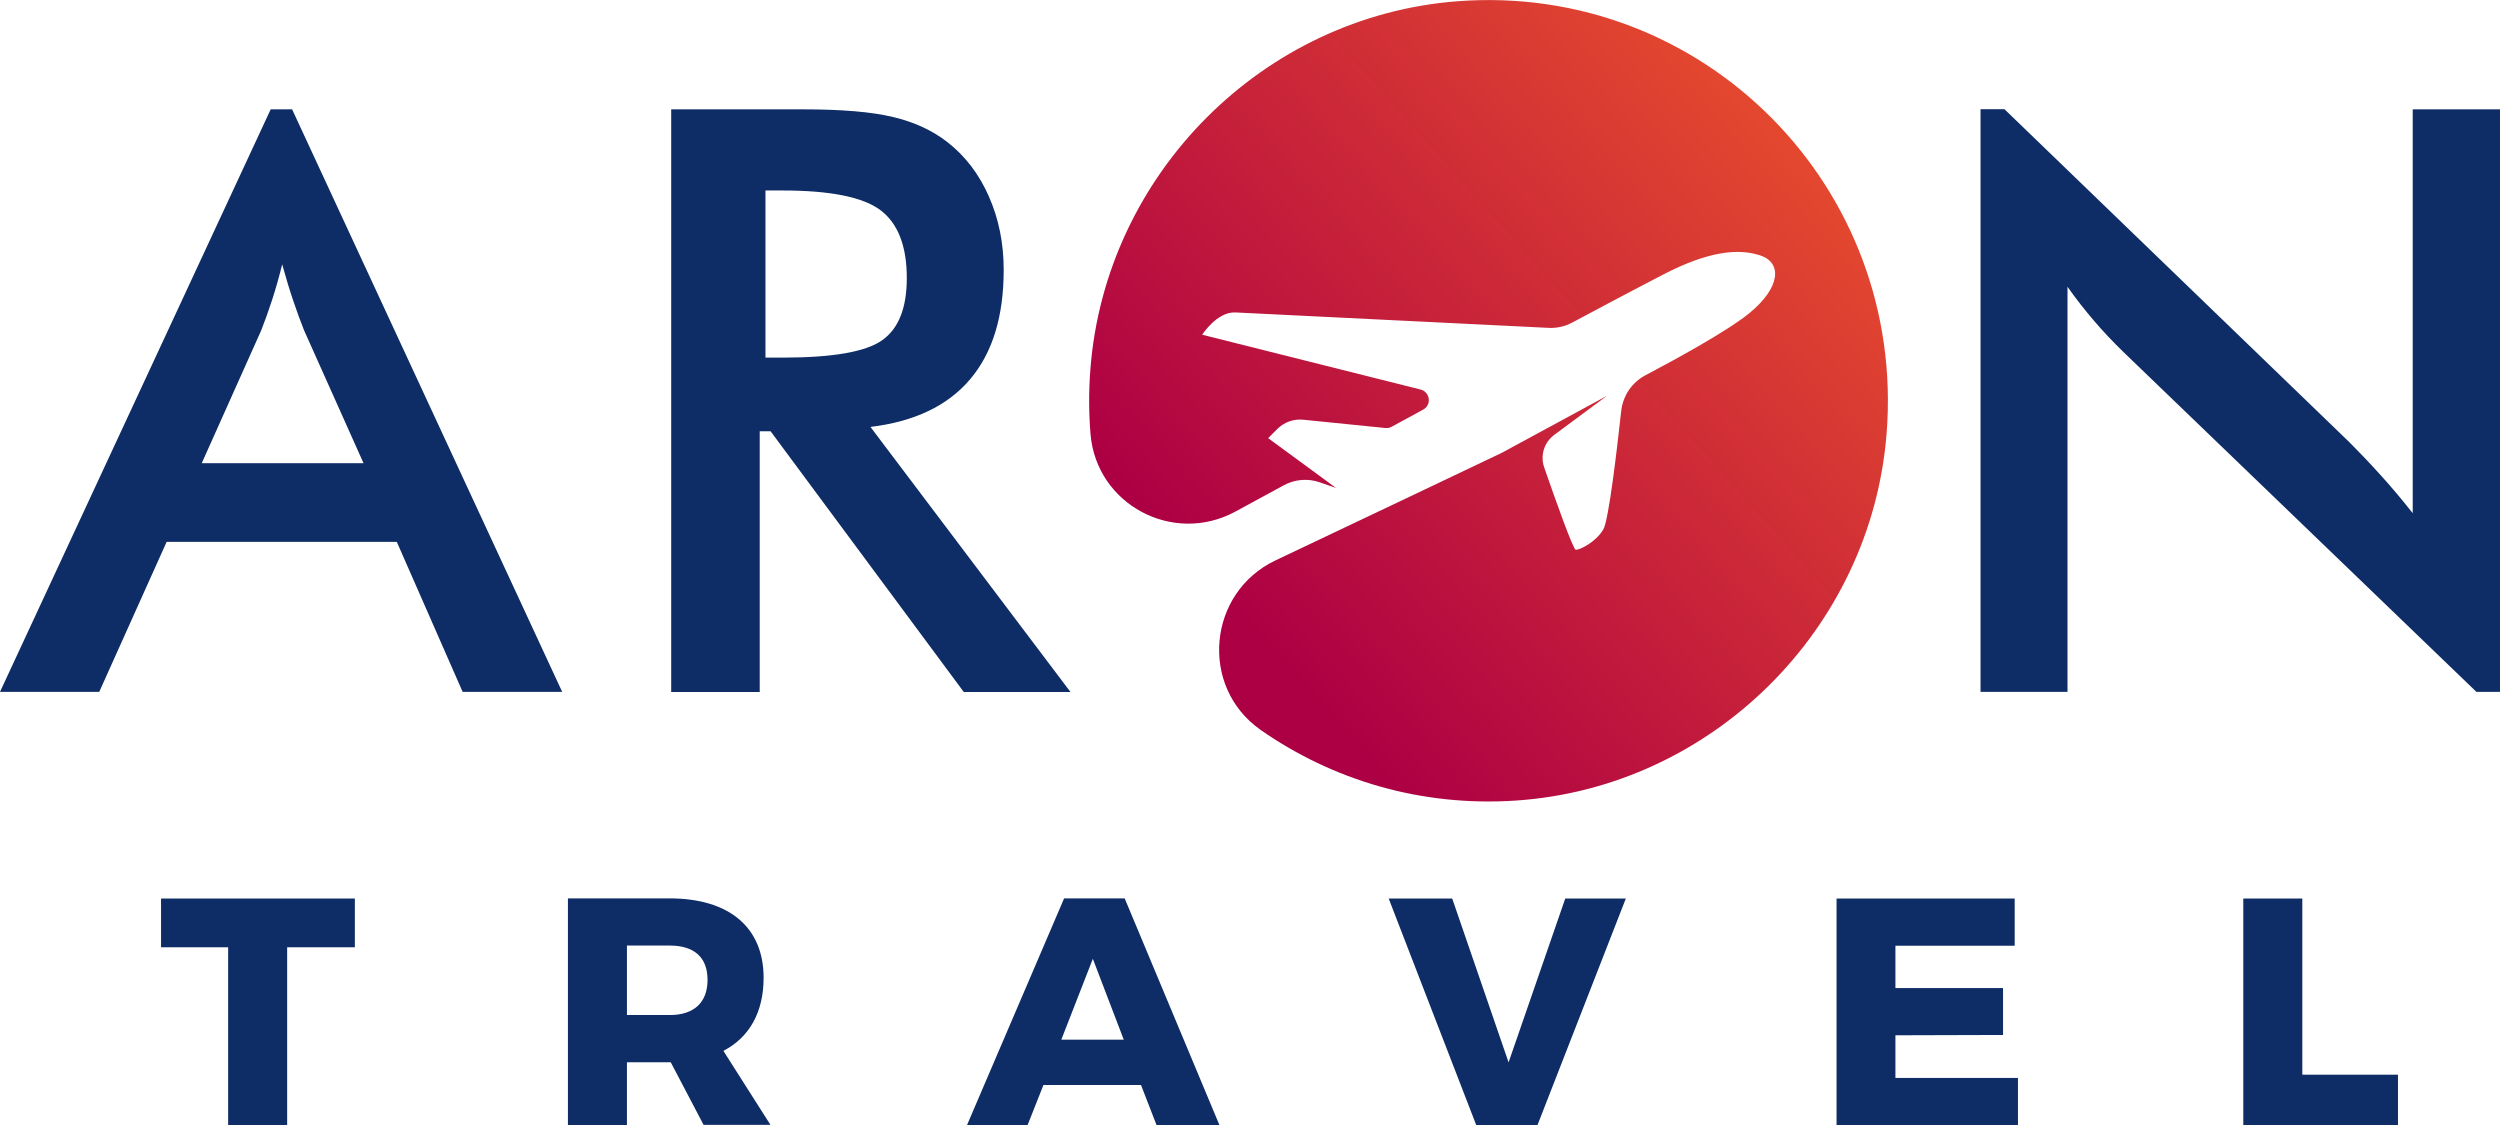
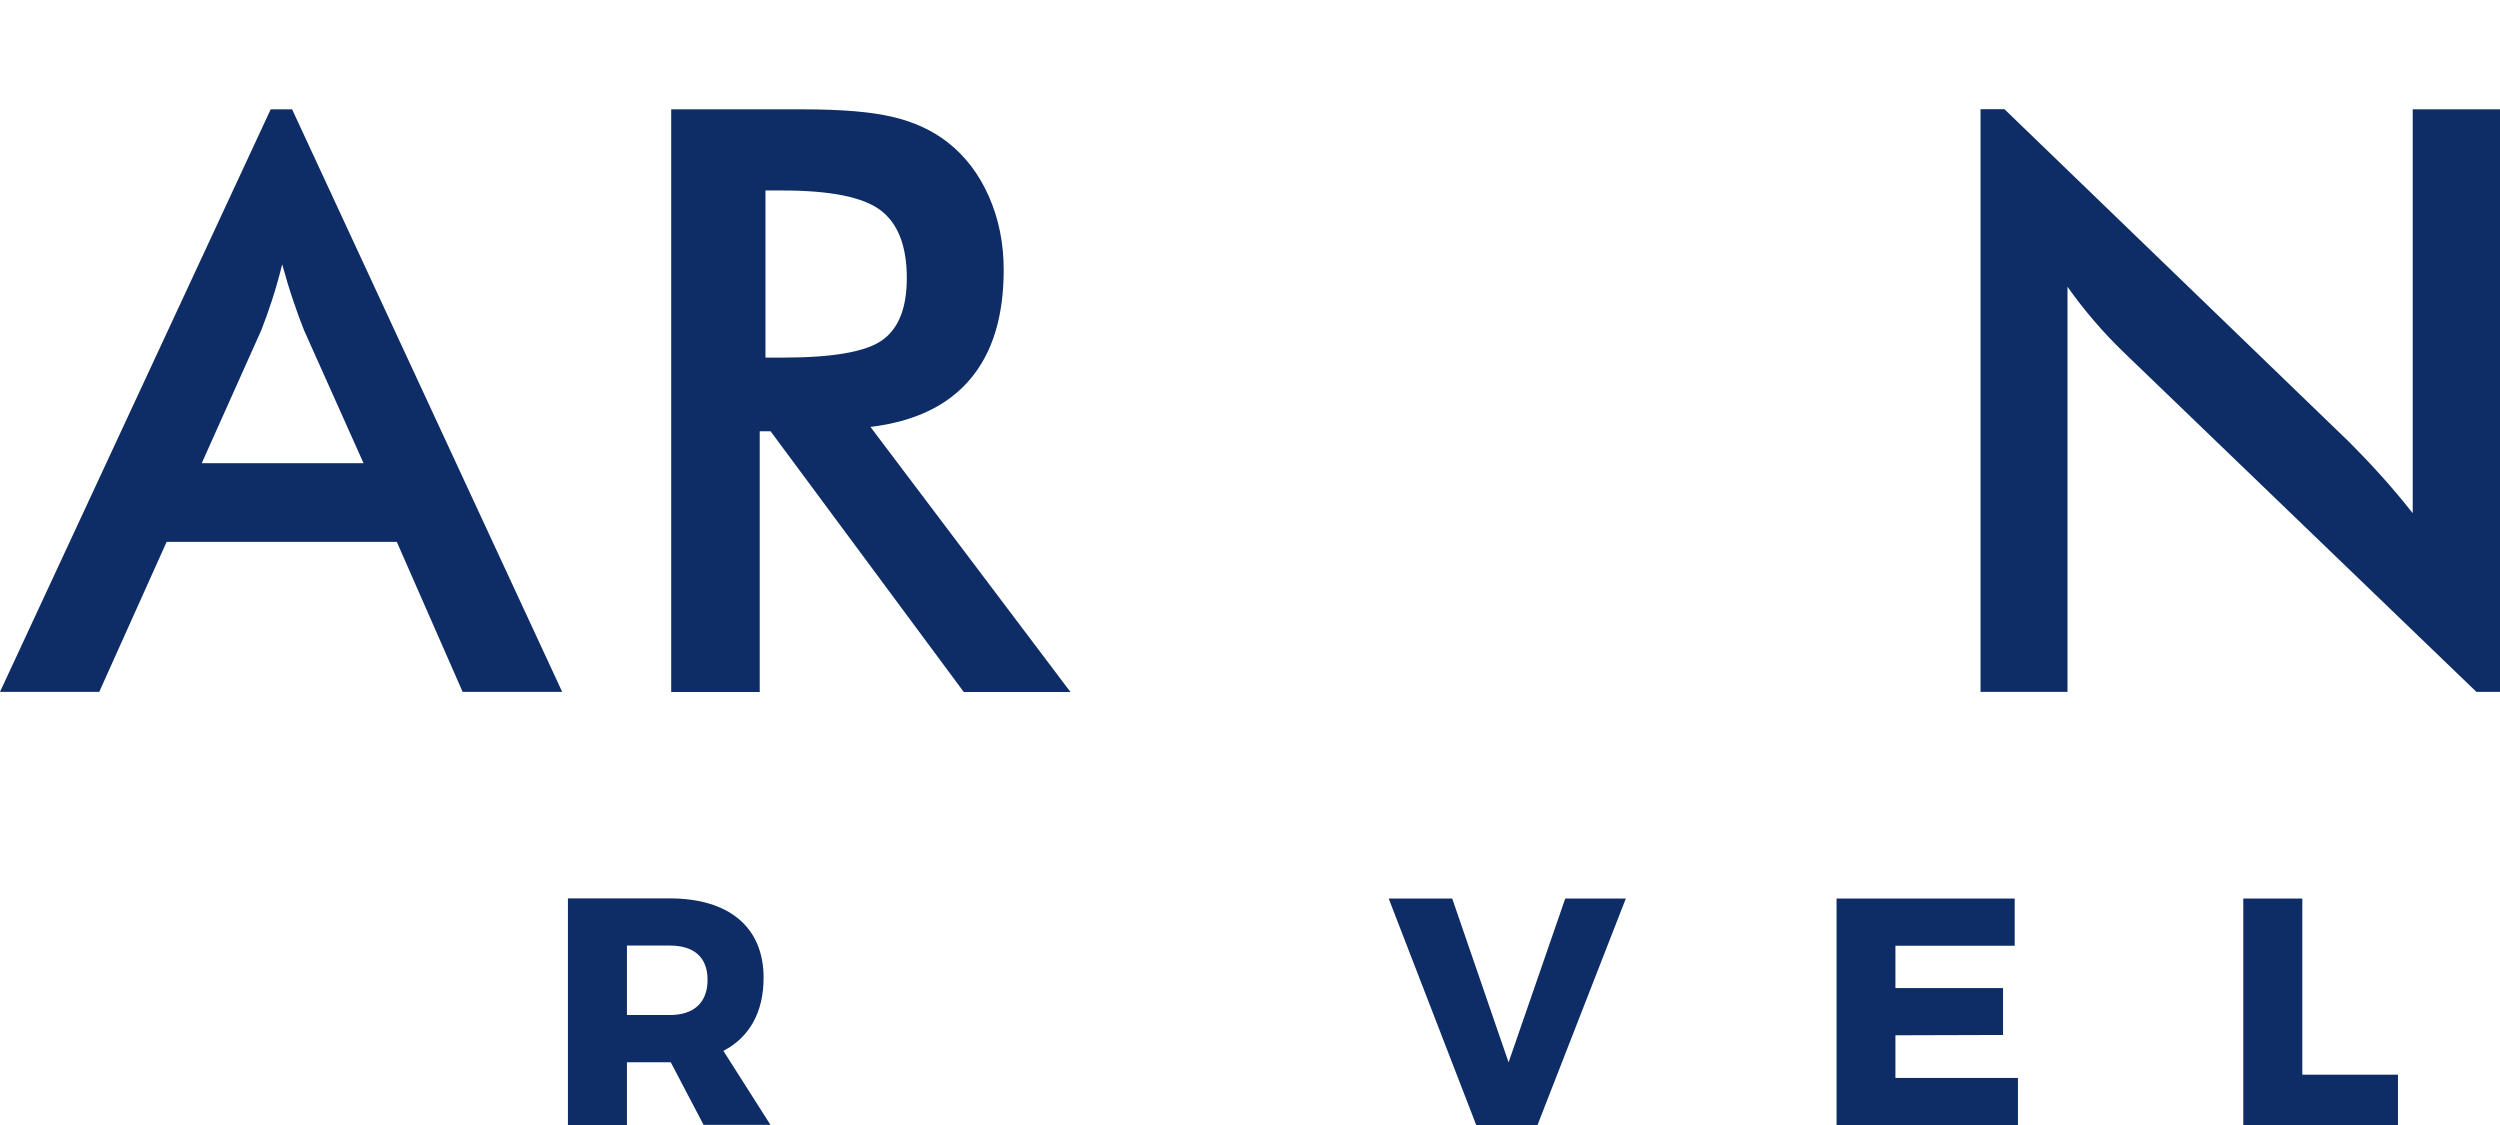
<svg xmlns="http://www.w3.org/2000/svg" width="160" height="72" viewBox="0 0 160 72" fill="none">
  <g clip-path="url(#clip0_75_131)">
-     <path d="M93.279 0.08C80.825 1.027 70.727 11.155 69.783 23.655C69.673 25.06 69.683 26.436 69.793 27.782C70.17 32.297 75.08 34.899 79.056 32.746L82.157 31.061C82.862 30.672 83.707 30.602 84.473 30.872L85.506 31.23L81.163 28.041L81.739 27.462C82.187 27.014 82.803 26.795 83.429 26.864L88.667 27.393C88.806 27.403 88.945 27.383 89.064 27.313L91.082 26.216C91.639 25.917 91.529 25.09 90.923 24.931L76.939 21.422C76.939 21.422 77.893 19.936 79.066 19.996C80.09 20.046 95.396 20.804 99.103 20.983C99.63 21.013 100.157 20.893 100.624 20.644C101.836 19.996 104.391 18.631 106.478 17.554C109.33 16.079 111.249 15.88 112.66 16.348C114.071 16.817 113.962 18.401 111.954 20.046C110.563 21.183 107.223 23.007 105.315 24.014C104.44 24.472 103.864 25.329 103.755 26.316C103.486 28.768 102.959 33.294 102.612 33.882C102.134 34.699 101.101 35.198 100.852 35.188C100.683 35.188 99.54 31.968 98.825 29.905C98.566 29.147 98.825 28.32 99.461 27.841L102.85 25.329L96.121 28.978C94.362 29.815 87.544 33.065 81.63 35.866C77.287 37.929 76.74 43.95 80.676 46.711C85.258 49.911 90.923 51.645 97.016 51.236C109.529 50.399 119.747 40.301 120.741 27.762C122.003 11.962 109.002 -1.116 93.279 0.08Z" fill="url(#paint0_linear_75_131)" />
    <path d="M48.622 27.602V44.288H42.957V6.998H51.385C53.86 6.998 55.778 7.157 57.14 7.486C58.502 7.805 59.665 8.343 60.629 9.091C61.782 9.988 62.666 11.154 63.292 12.58C63.919 14.005 64.237 15.57 64.237 17.265C64.237 20.255 63.521 22.588 62.08 24.282C60.639 25.977 58.512 26.984 55.709 27.323L68.51 44.288H61.682L49.318 27.602H48.632H48.622ZM49 22.887H50.093C53.294 22.887 55.421 22.518 56.464 21.77C57.518 21.023 58.035 19.697 58.035 17.793C58.035 15.74 57.468 14.294 56.345 13.447C55.222 12.61 53.135 12.191 50.083 12.191H48.99V22.887H49Z" fill="#0E2C65" />
    <path d="M17.324 6.998L0 44.279H6.351L10.665 34.679H25.395L29.609 44.279H35.98L18.695 6.998H17.324ZM23.267 29.645H12.911L16.718 21.142C16.956 20.544 17.185 19.896 17.413 19.199C17.642 18.491 17.861 17.733 18.059 16.916C18.298 17.783 18.537 18.571 18.775 19.268C19.014 19.976 19.242 20.594 19.461 21.142L23.267 29.645Z" fill="#0E2C65" />
    <path d="M154.414 6.998V32.845C153.689 31.928 152.993 31.101 152.327 30.373C151.671 29.645 151.015 28.958 150.369 28.31L128.284 6.988H126.754V44.279H132.32V18.352C132.856 19.119 133.433 19.847 134.029 20.544C134.625 21.242 135.252 21.9 135.898 22.528L158.489 44.279H160V6.998H154.414Z" fill="#0E2C65" />
-     <path d="M22.711 57.506V60.626H18.378V72H14.601V60.626H10.307V57.506H22.701H22.711Z" fill="#0E2C65" />
    <path d="M45.034 72L42.927 67.983H40.124V72H36.347V57.496H42.848C46.684 57.496 48.871 59.36 48.871 62.58C48.871 64.773 47.966 66.388 46.297 67.255L49.308 71.99H45.034V72ZM40.124 64.962H42.867C44.398 64.962 45.283 64.175 45.283 62.709C45.283 61.244 44.398 60.516 42.867 60.516H40.124V64.962Z" fill="#0E2C65" />
-     <path d="M73.033 69.438H66.781L65.767 72H61.891L68.103 57.496H71.979L78.042 72H74.017L73.023 69.438H73.033ZM71.92 66.537L69.942 61.364L67.924 66.537H71.93H71.92Z" fill="#0E2C65" />
    <path d="M92.941 57.506L96.549 67.992L100.176 57.506H104.053L98.397 72.01H94.481L88.876 57.506H92.941Z" fill="#0E2C65" />
    <path d="M128.94 57.506V60.526H121.307V63.237H128.195V66.238L121.307 66.258V68.989H129.149V72.01H117.54V57.506H128.95H128.94Z" fill="#0E2C65" />
    <path d="M147.348 57.506V68.78H153.47V72.01H143.571V57.506H147.348Z" fill="#0E2C65" />
  </g>
  <defs>
    <linearGradient id="paint0_linear_75_131" x1="73.768" y1="44.947" x2="123.005" y2="0.99" gradientUnits="userSpaceOnUse">
      <stop offset="0.12" stop-color="#AD0044" />
      <stop offset="1" stop-color="#F15A29" />
    </linearGradient>
    <clipPath id="clip0_75_131">
      <rect width="160" height="72" fill="white" />
    </clipPath>
  </defs>
</svg>